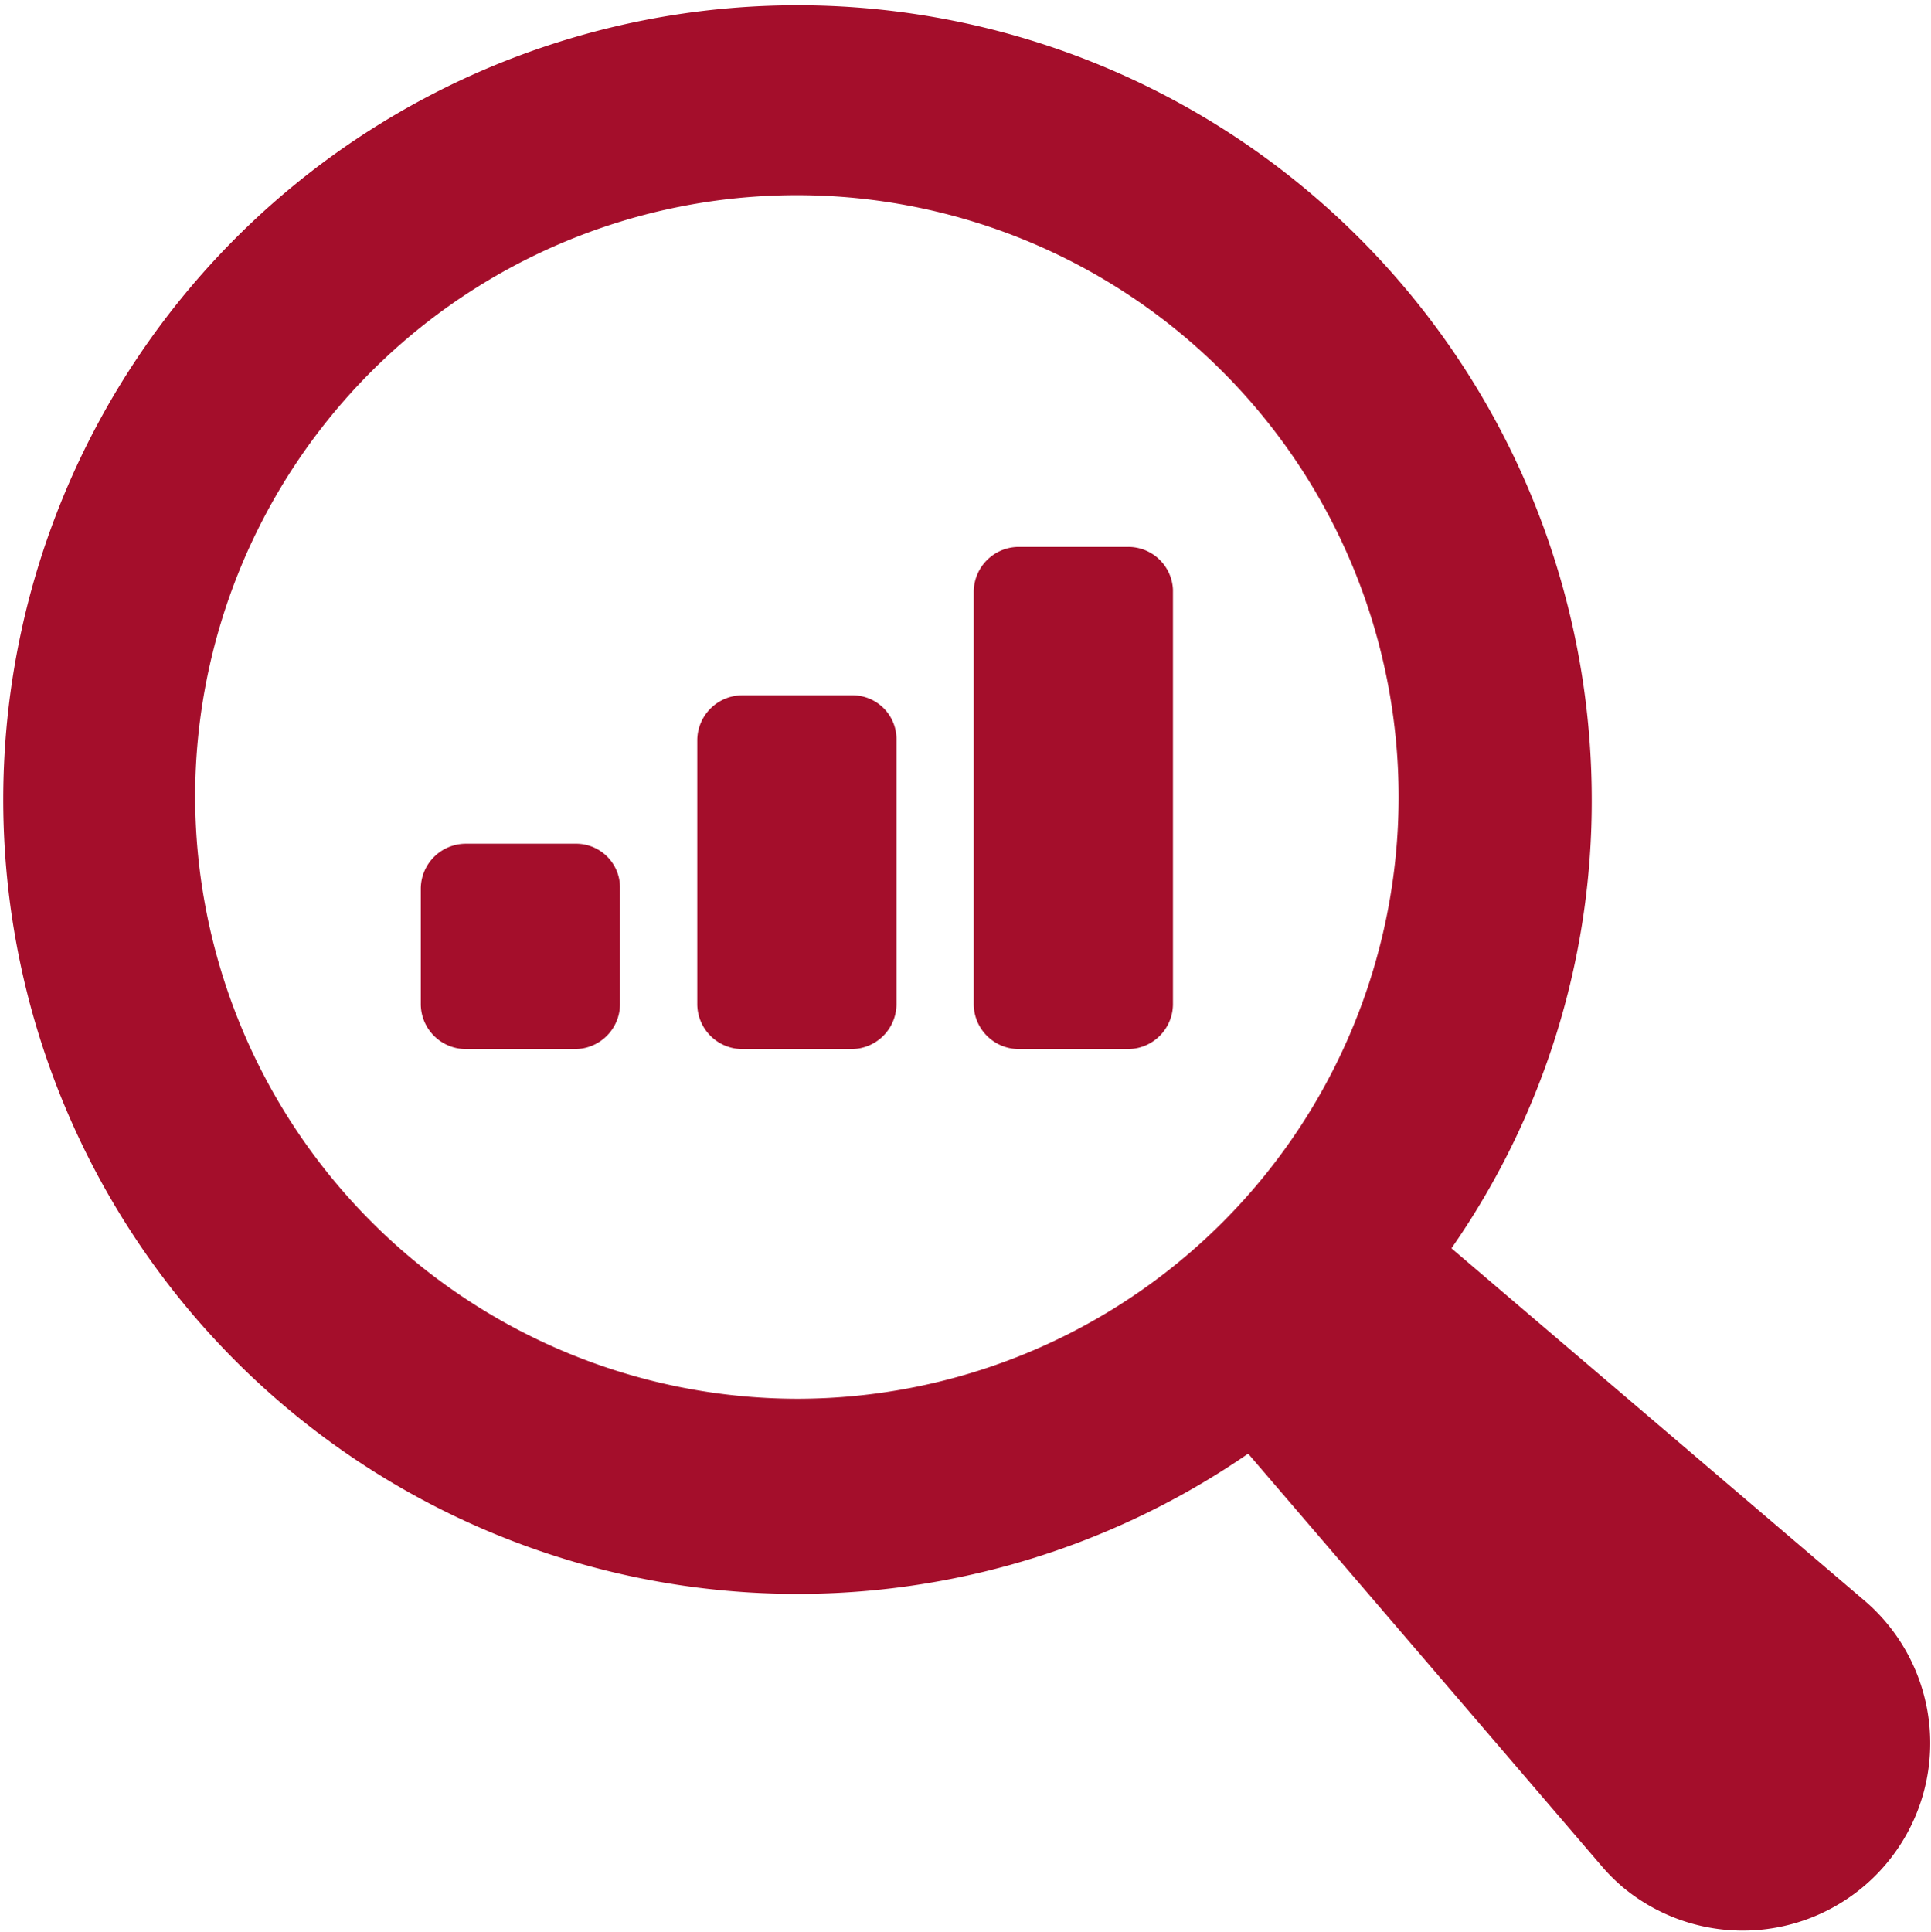
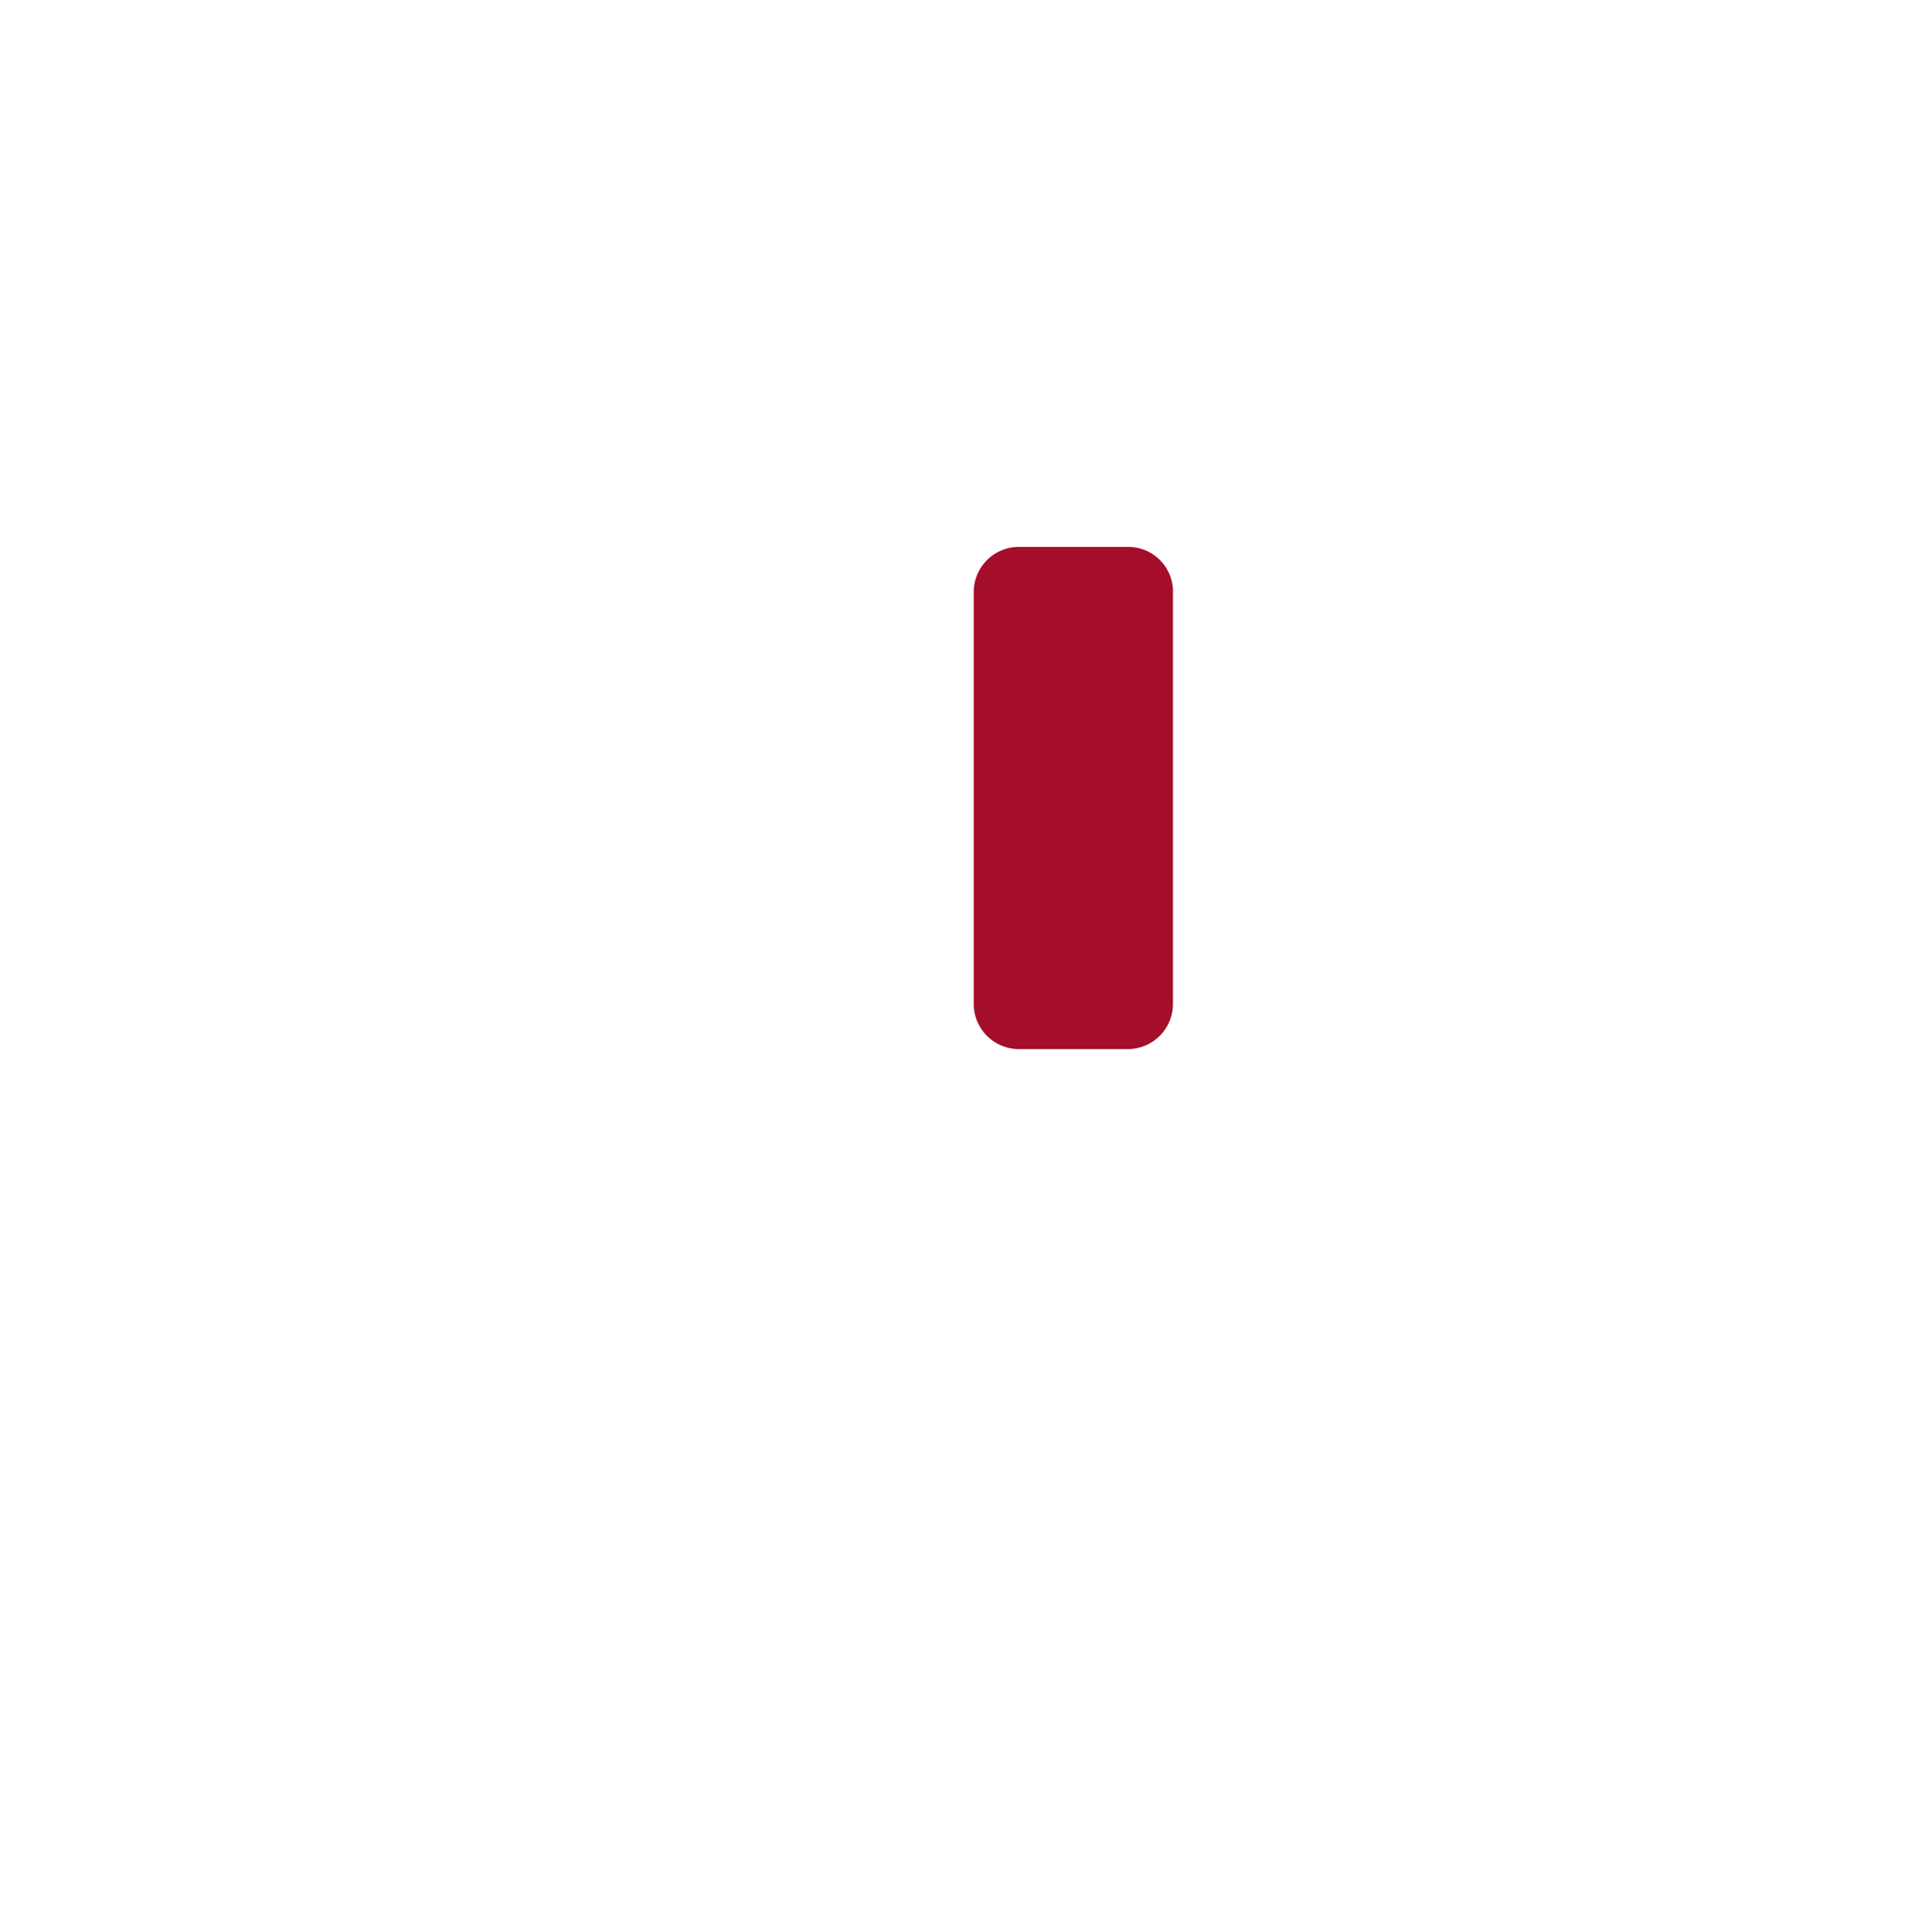
<svg xmlns="http://www.w3.org/2000/svg" id="Layer_1" data-name="Layer 1" viewBox="0 0 94.99 95.03">
  <defs>
    <style>.cls-1{fill:#a40e2b;}</style>
  </defs>
-   <path class="cls-1" d="M91.8,78.8,71.4,61.4a38.45,38.45,0,0,0,6.9-22.2A39.07,39.07,0,1,0,61.4,71.5L78.8,91.8a9.43,9.43,0,0,0,1,1,9.22,9.22,0,0,0,12-14ZM9.6,39.2A29.6,29.6,0,1,1,39.2,68.8,29.66,29.66,0,0,1,9.6,39.2Z" />
-   <path class="cls-1" d="M28.3,41.5H22.9a2.22,2.22,0,0,0-2.2,2.2v5.7a2.22,2.22,0,0,0,2.2,2.2h5.4a2.22,2.22,0,0,0,2.2-2.2V43.7A2.16,2.16,0,0,0,28.3,41.5Z" />
-   <path class="cls-1" d="M41.9,34.2H36.5a2.22,2.22,0,0,0-2.2,2.2v13a2.22,2.22,0,0,0,2.2,2.2h5.4a2.22,2.22,0,0,0,2.2-2.2v-13A2.16,2.16,0,0,0,41.9,34.2Z" />
  <path class="cls-1" d="M55.5,26.9H50.1a2.22,2.22,0,0,0-2.2,2.2V49.4a2.22,2.22,0,0,0,2.2,2.2h5.4a2.22,2.22,0,0,0,2.2-2.2V29A2.2,2.2,0,0,0,55.5,26.9Z" />
</svg>